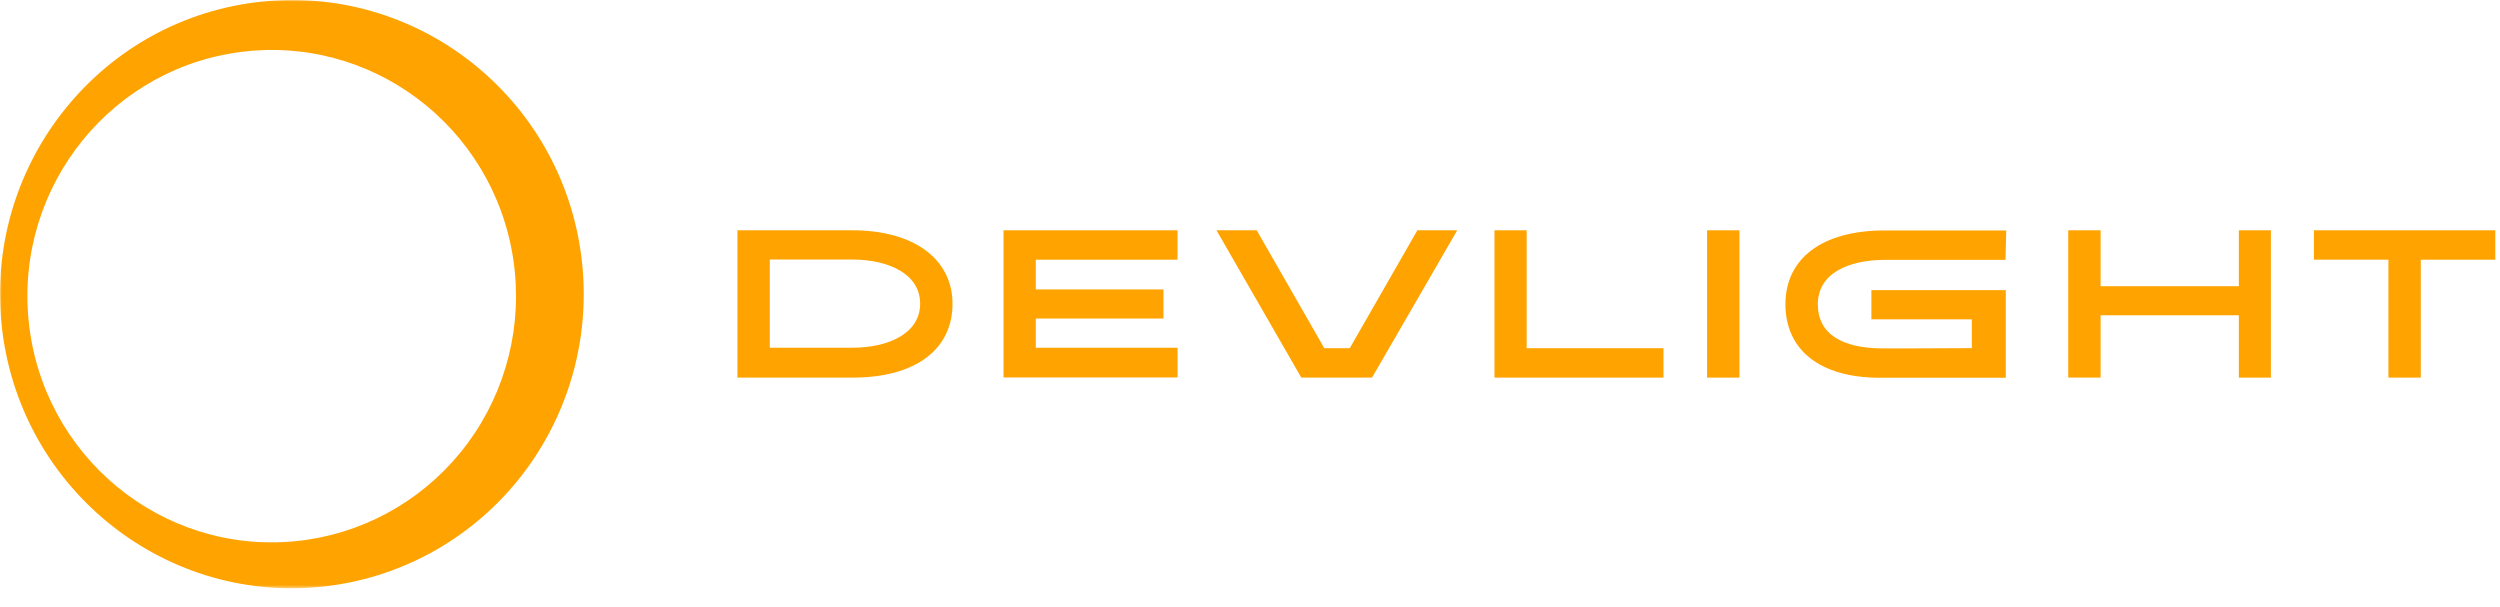
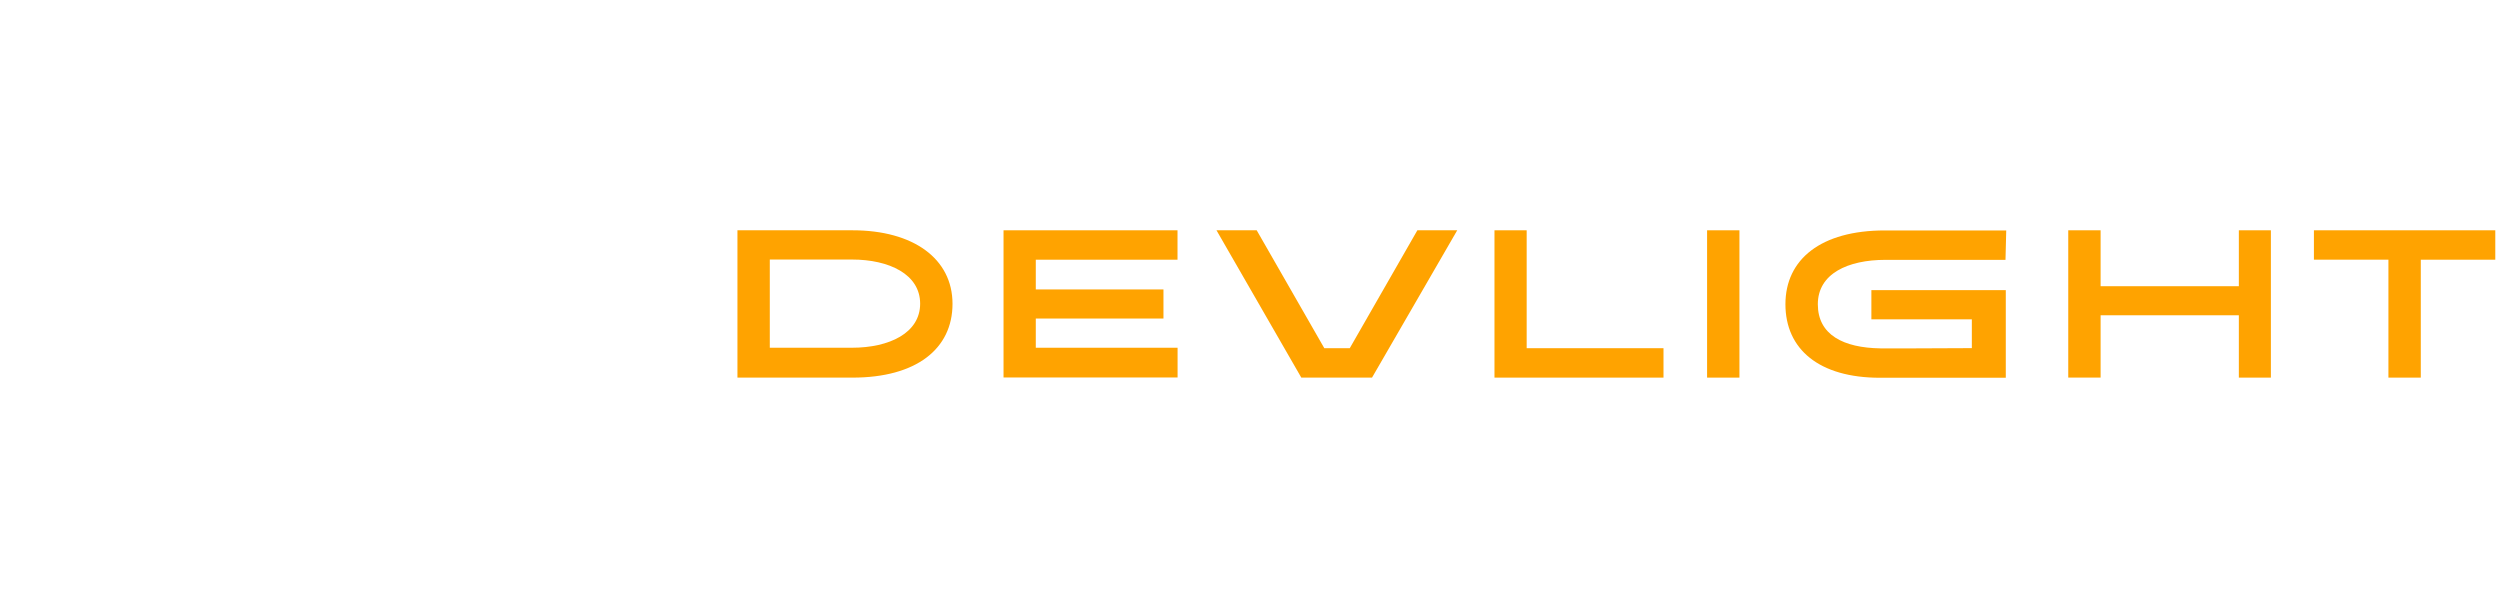
<svg xmlns="http://www.w3.org/2000/svg" width="750" height="182" viewBox="0 0 750 182" fill="none">
  <mask id="mask0_2_468" style="mask-type:luminance" maskUnits="userSpaceOnUse" x="0" y="0" width="750" height="177">
    <path d="M750 0.008H0V176.493H750V0.008Z" fill="white" />
  </mask>
  <g mask="url(#mask0_2_468)">
-     <path fill-rule="evenodd" clip-rule="evenodd" d="M78.935 0.444C127.057 -4.359 169.931 31.057 174.699 79.55C176.99 102.839 170.005 126.091 155.281 144.19C140.558 162.288 119.303 173.752 96.192 176.057C48.071 180.858 5.198 145.439 0.433 96.946C-4.333 48.453 30.814 5.248 78.935 0.444ZM8.585 96.126C12.572 136.715 48.456 166.363 88.735 162.347C108.079 160.418 125.87 150.823 138.194 135.675C150.518 120.527 156.365 101.066 154.45 81.573C150.461 40.983 114.576 11.337 74.297 15.356C34.018 19.374 4.599 55.536 8.585 96.126Z" fill="#FFA300" />
    <path fill-rule="evenodd" clip-rule="evenodd" d="M255.763 69.088C273.996 69.088 285.753 77.604 285.753 91.144C285.753 104.684 274.862 113.285 255.763 113.285H221.232V69.088H255.763ZM230.939 104.322H255.574C266.802 104.322 276.045 99.894 276.045 91.101C276.045 82.309 266.792 77.859 255.574 77.859H230.939V104.322Z" fill="#FFA300" />
    <path d="M353.253 77.912V69.088H301.059V113.243H353.274V104.322H310.735V95.561H349.038V86.833H310.735V77.912H353.253Z" fill="#FFA300" />
    <path d="M377.01 69.088L397.292 104.461H404.929L425.211 69.088H437.168L411.605 113.285H390.394L364.947 69.088H377.01Z" fill="#FFA300" />
    <path d="M458 104.461V69.088H448.344V113.285H499.049V104.461H458Z" fill="#FFA300" />
    <path d="M521.833 69.088V113.285H512.126V69.088H521.833Z" fill="#FFA300" />
    <path d="M630.182 85.864V69.088H620.476V113.274H630.182V94.582H671.653V113.285H681.265V69.088H671.653V85.864H630.182Z" fill="#FFA300" />
    <path d="M748.588 69.088V77.912H726.237V113.285H716.526V77.901H694.175V69.088H748.588Z" fill="#FFA300" />
    <path d="M561.414 95.806V87.034H601.737V113.327H563.983C545.739 113.327 535.629 104.78 535.629 91.271C535.629 77.763 546.319 69.13 565.461 69.13H601.87L601.649 77.954H565.66C554.316 77.954 545.348 82.117 545.348 91.271C545.348 100.426 552.965 104.343 564.182 104.514H574.037C579.54 104.514 591.551 104.439 591.551 104.439V95.806H561.414Z" fill="#FFA300" />
  </g>
</svg>